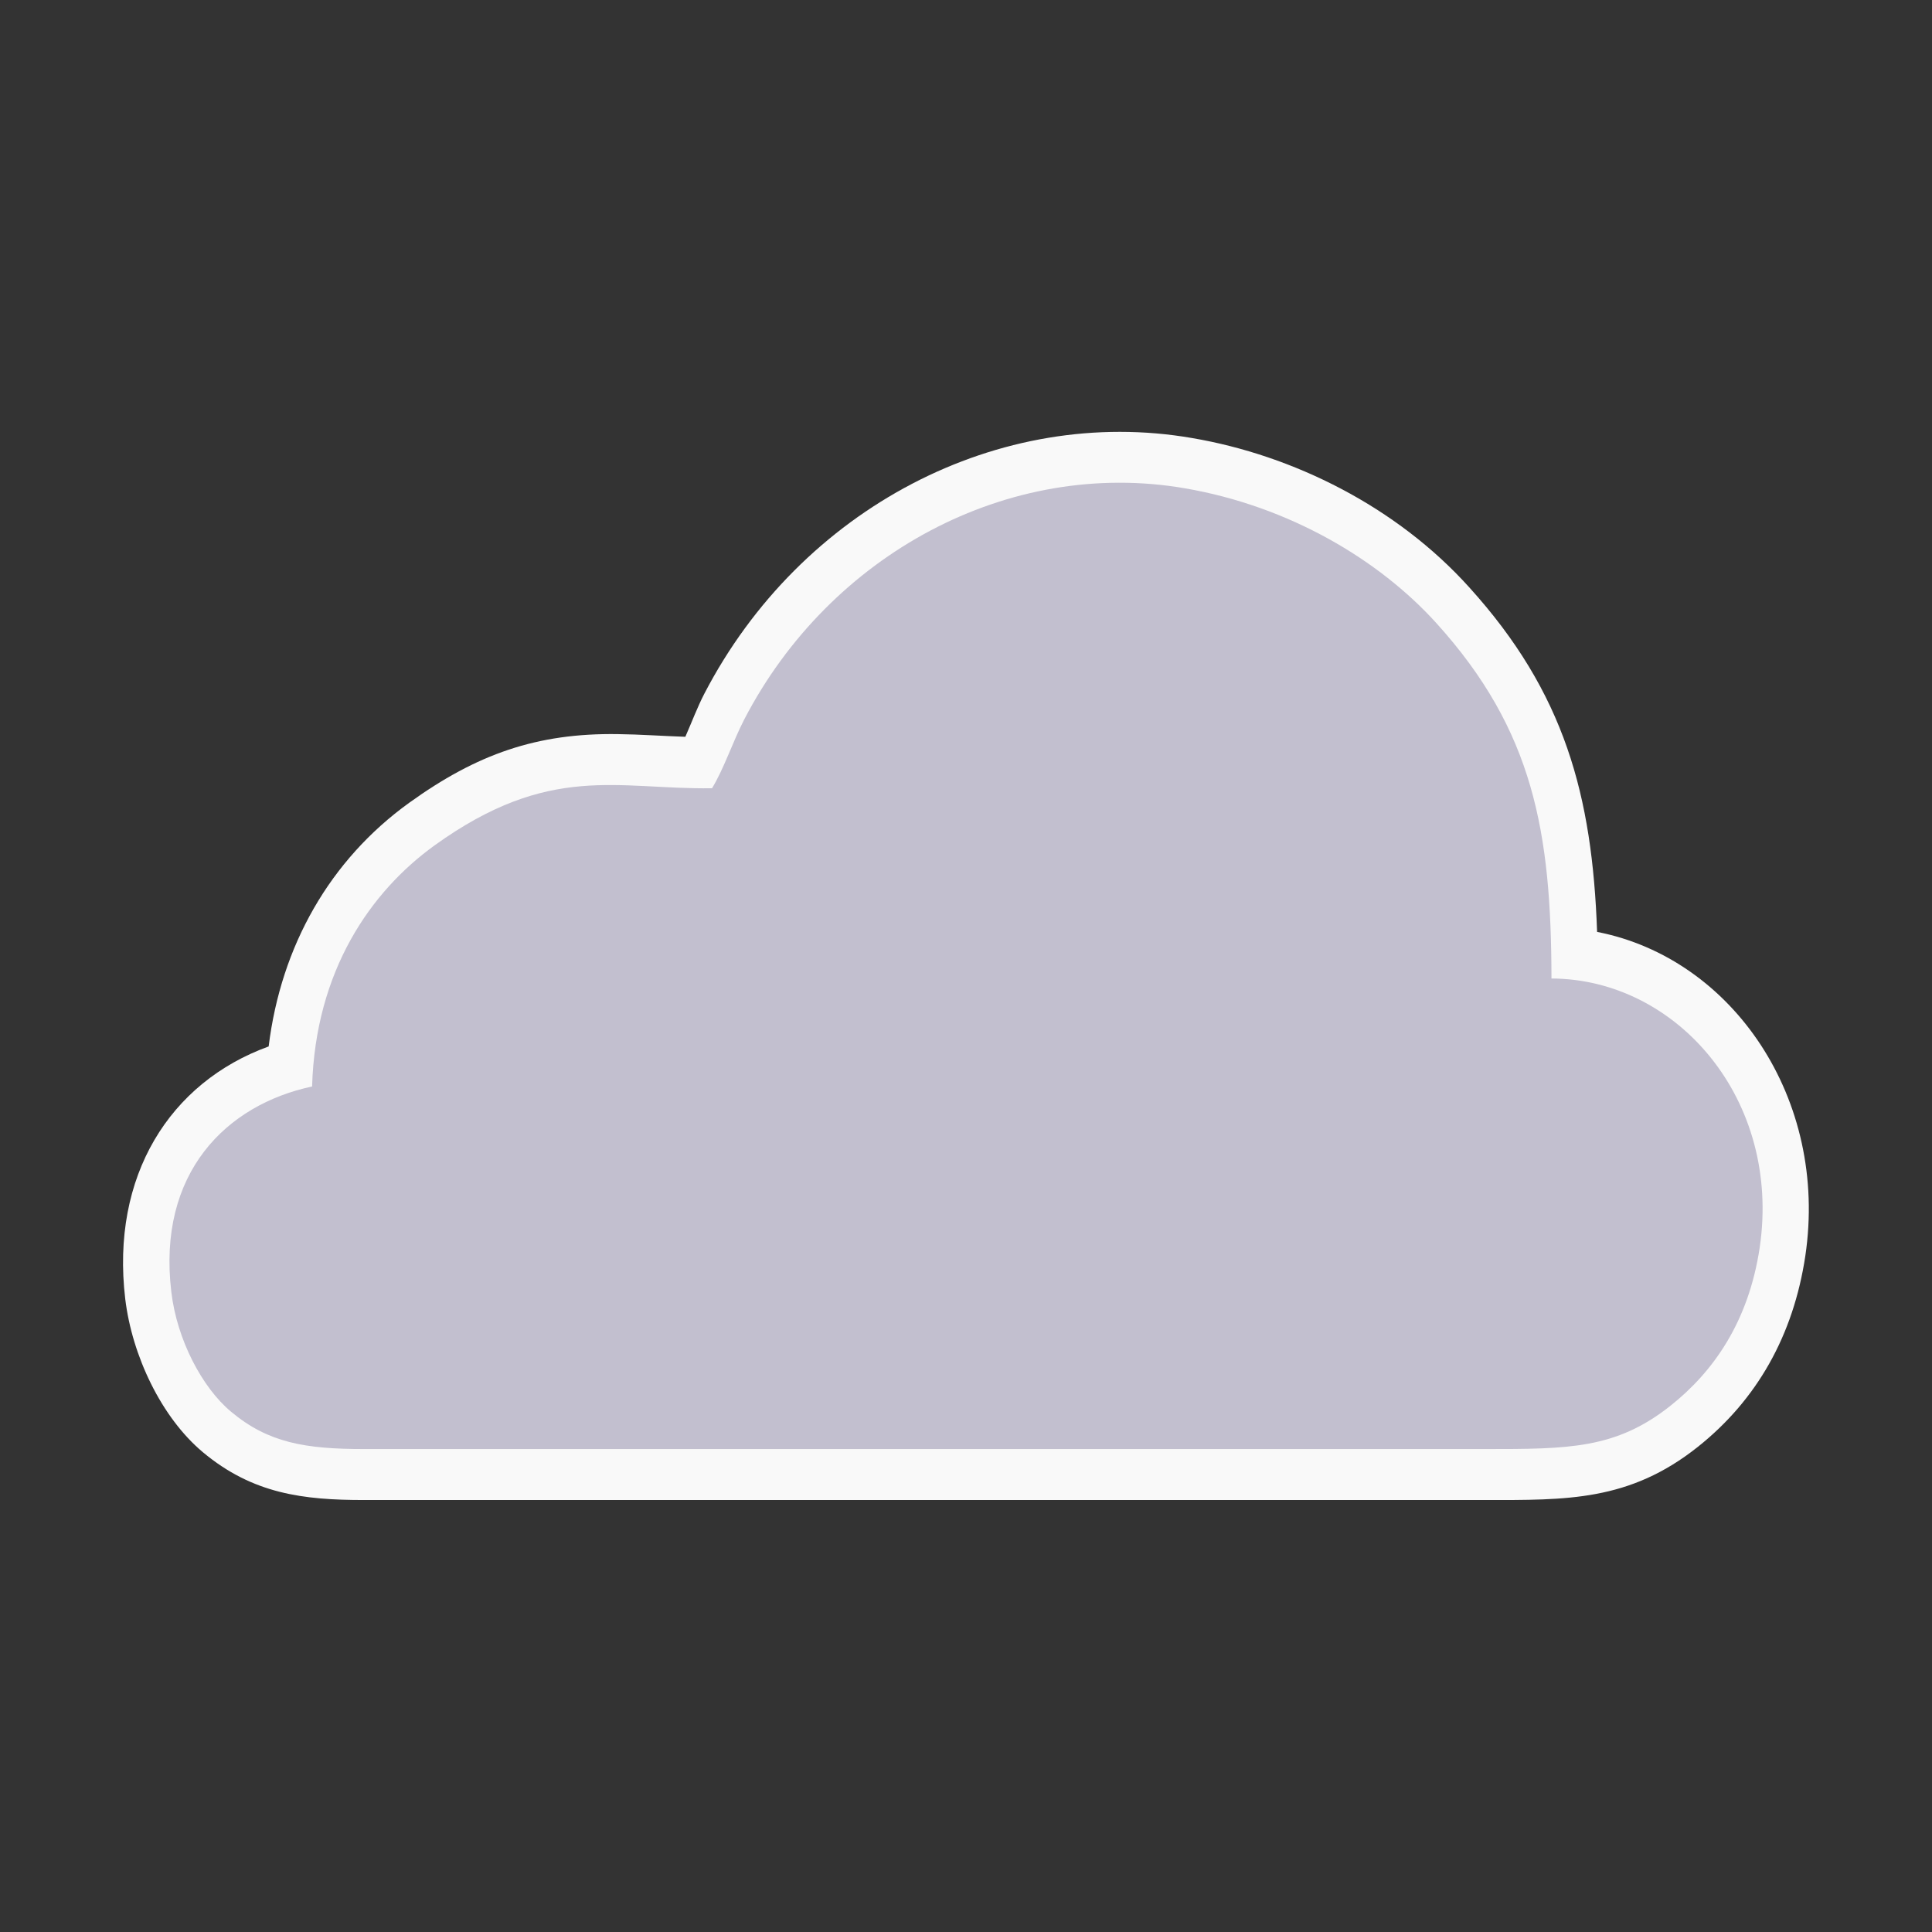
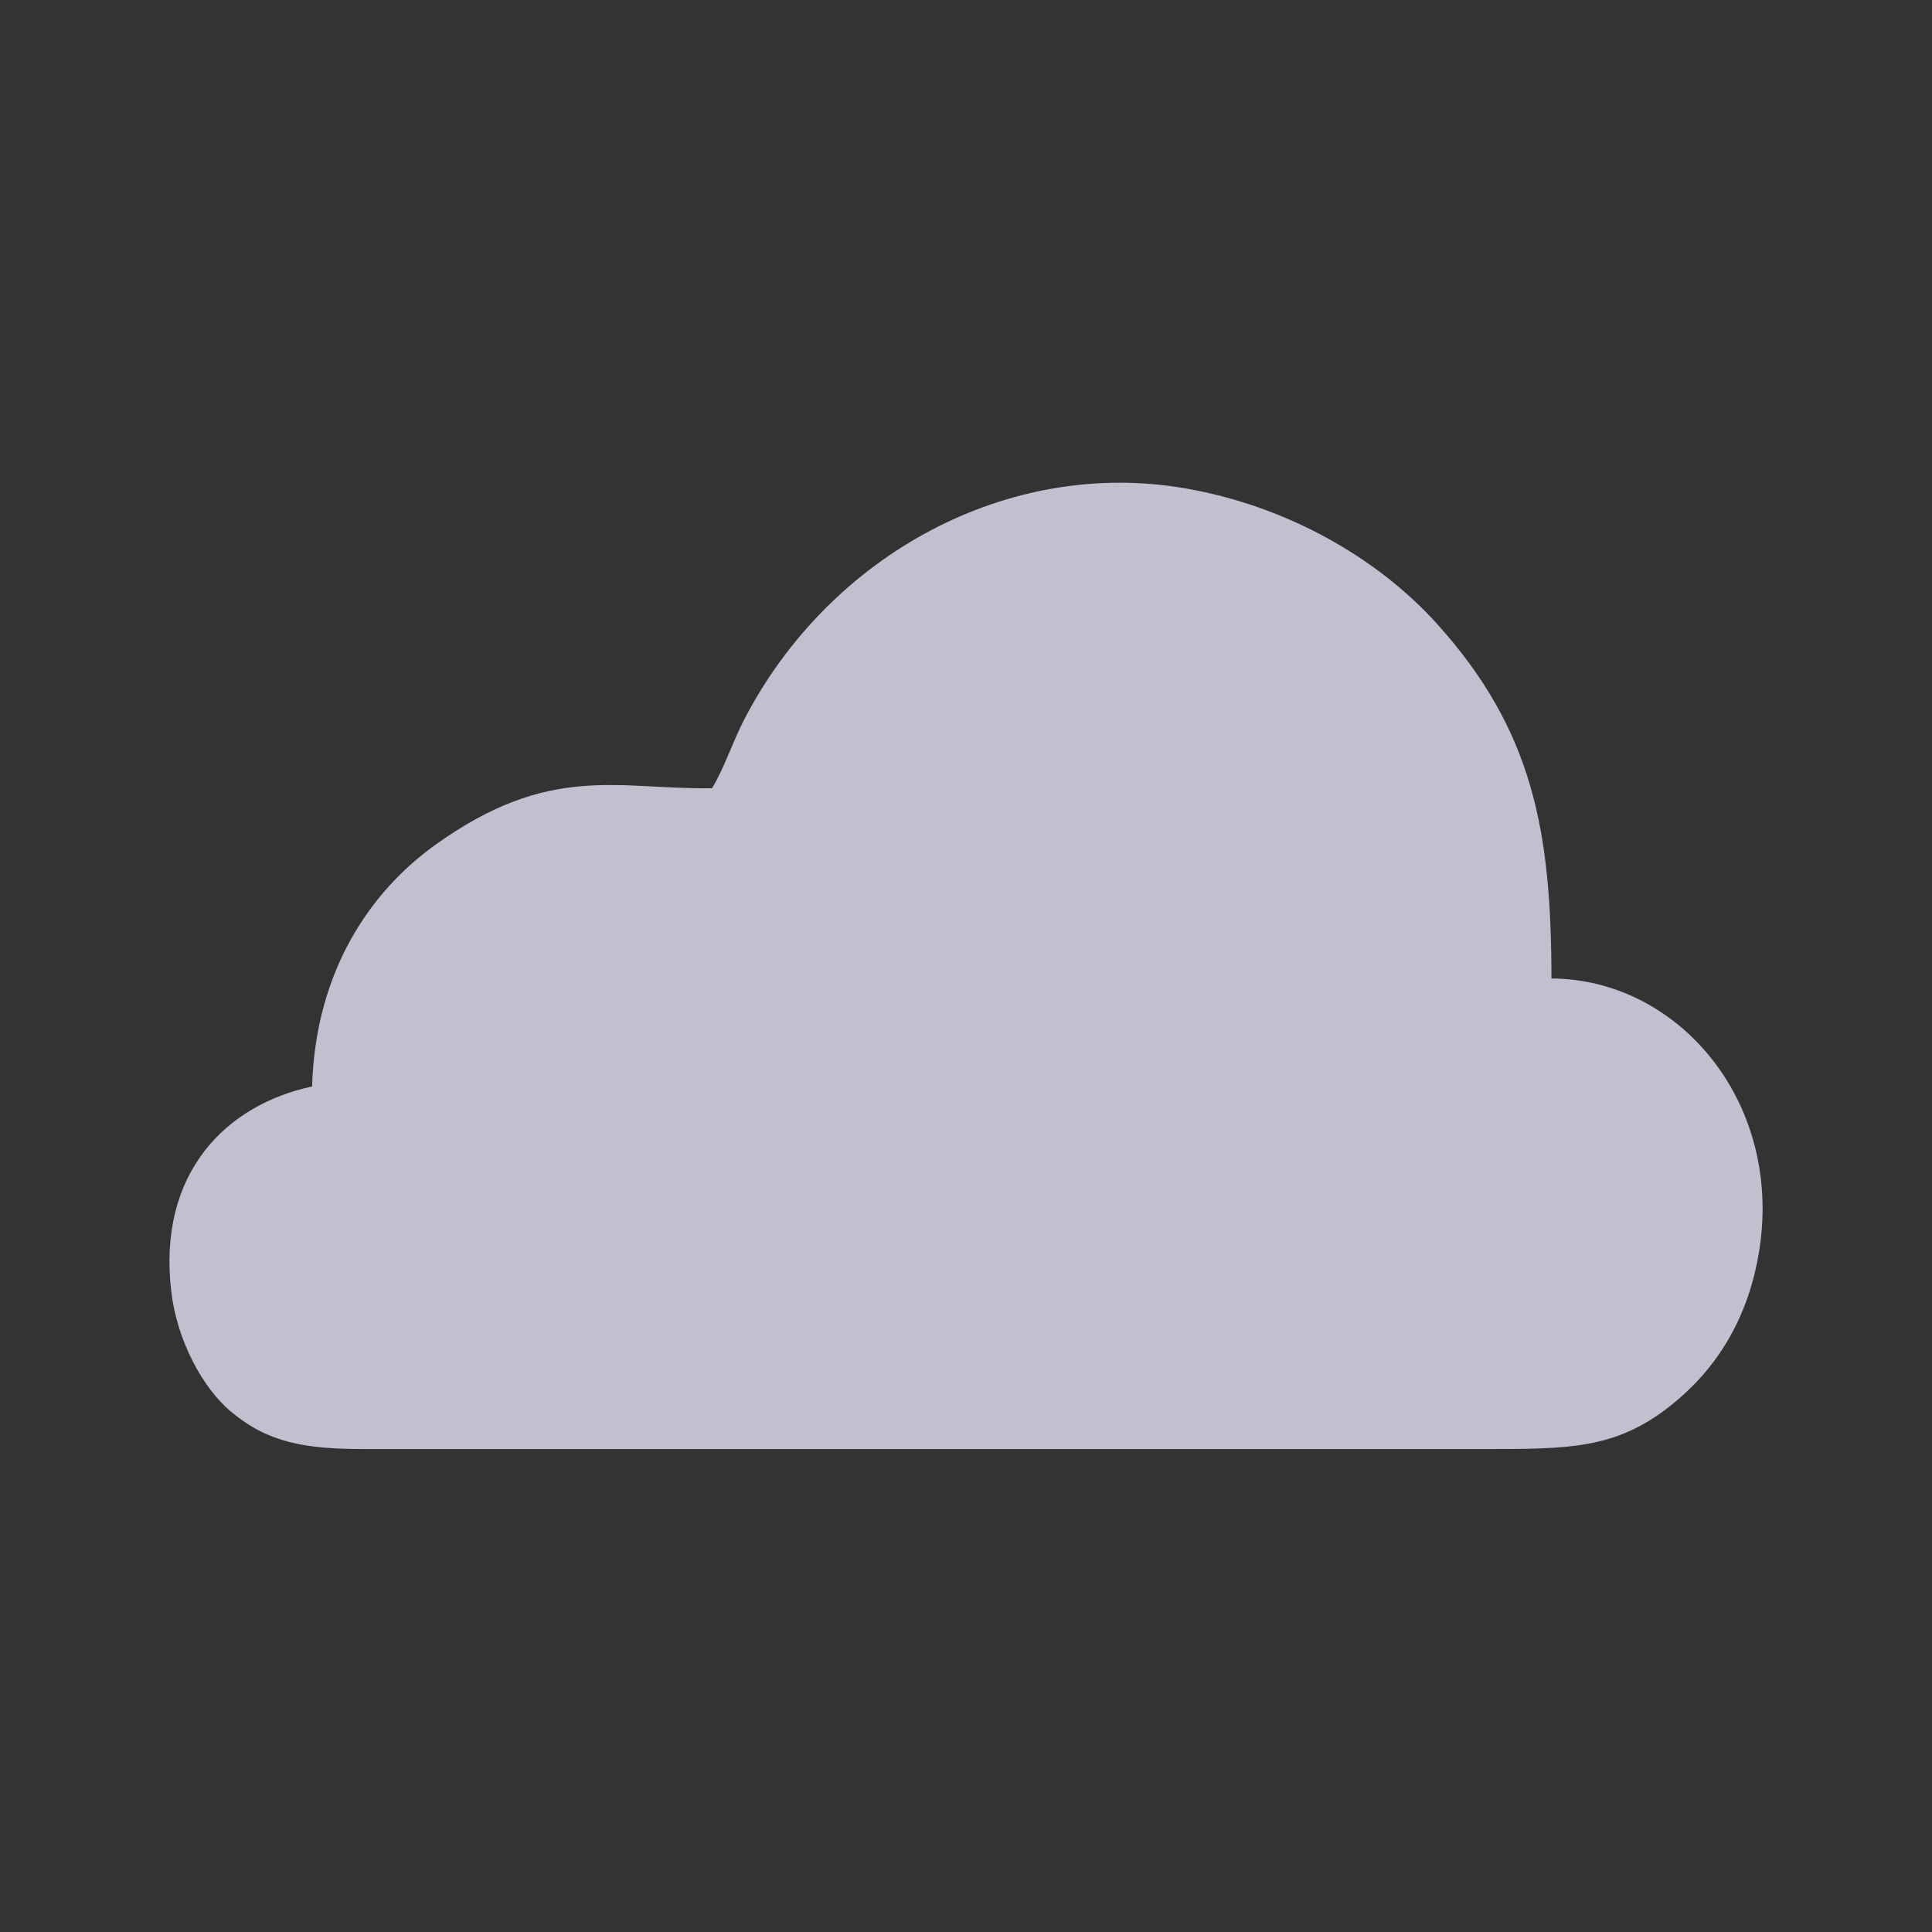
<svg xmlns="http://www.w3.org/2000/svg" xml:space="preserve" width="300px" height="300px" version="1.1" style="shape-rendering:geometricPrecision; text-rendering:geometricPrecision; image-rendering:optimizeQuality; fill-rule:evenodd; clip-rule:evenodd" viewBox="0 0 7961 7961">
  <rect x="0" y="0" width="7961" height="7961" fill="#333333" stroke="none" />
  <defs>
    <style type="text/css">
   
    .fil0 {fill:none}
    .fil2 {fill:#C2BFCF}
    .fil1 {fill:#F9F9F9}
   
  </style>
  </defs>
  <g id="Layer_x0020_1">
-     <rect class="fil0" width="7961" height="7961" />
-     <path class="fil1" d="M2824 3036c26,-59 50,-123 78,-177 398,-767 1218,-1191 2010,-1054 417,71 843,283 1142,615 394,435 507,858 527,1420 559,109 954,689 858,1335 -49,327 -199,593 -443,787 -283,225 -542,219 -878,219l-4617 0c-251,0 -459,-25 -665,-197 -171,-143 -292,-398 -320,-632 -60,-506 183,-892 591,-1040 51,-415 253,-769 579,-1004 279,-201 527,-288 860,-283 92,1 185,8 278,11z" />
    <path class="fil2" d="M2934 3248c-388,6 -668,-107 -1144,236 -263,190 -490,516 -504,993 -353,75 -639,356 -580,847 23,196 127,394 246,493 153,128 305,154 549,154l4617 0c346,0 541,0 766,-179 175,-139 321,-344 367,-651 90,-610 -341,-1107 -858,-1109 -1,-602 -73,-1021 -474,-1464 -236,-261 -606,-482 -1037,-556 -727,-125 -1462,272 -1815,952 -48,93 -84,204 -133,284z" />
  </g>
</svg>